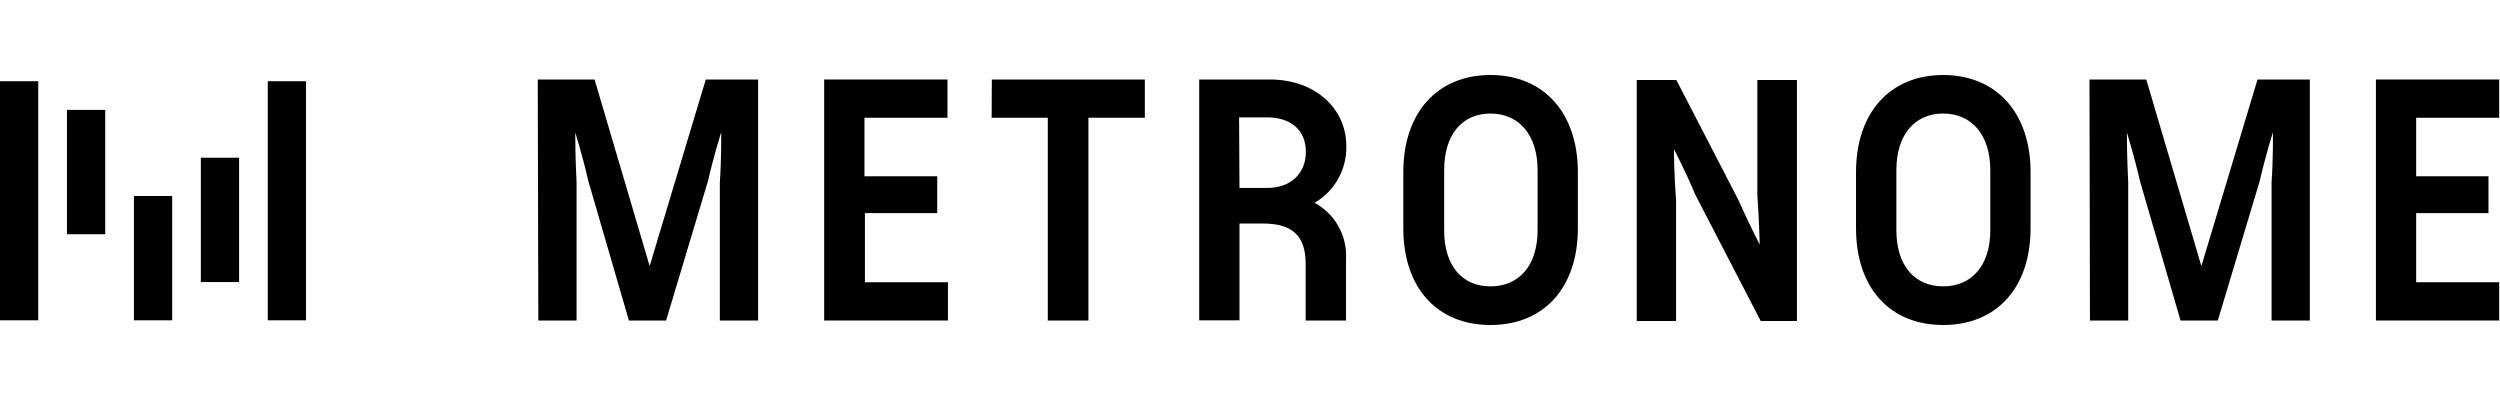
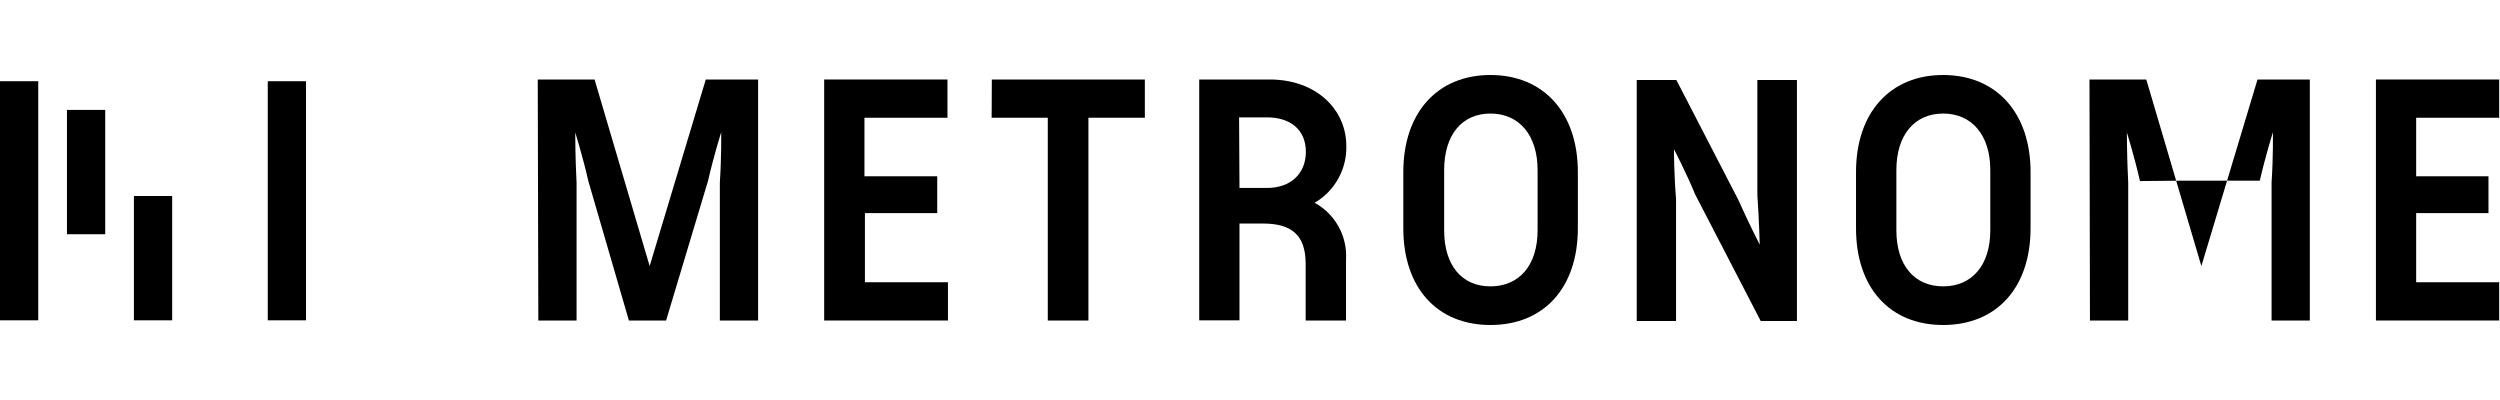
<svg xmlns="http://www.w3.org/2000/svg" width="100" height="16" viewBox="0 0 160 16" fill="none">
  <path d="M2.448 0.398H0V15.7H2.448V0.398Z" fill="black" />
  <path d="M6.734 2.234H4.285V10.191H6.734V2.234Z" fill="black" />
  <path d="M11.019 7.743H8.57V15.7H11.019V7.743Z" fill="black" />
-   <path d="M15.302 5.295H12.854V13.252H15.302V5.295Z" fill="black" />
  <path d="M19.585 0.398H17.137V15.7H19.585V0.398Z" fill="black" />
  <path d="M34.416 0.288H38.052L41.578 12.229L45.17 0.288H48.519V15.712H46.07V6.874C46.18 5.27 46.156 3.66 46.156 3.66C46.156 3.66 45.672 5.203 45.317 6.764L42.63 15.712H40.249L37.654 6.788C37.299 5.221 36.815 3.679 36.815 3.679C36.815 3.679 36.815 5.288 36.901 6.898V15.712H34.453L34.416 0.288Z" fill="black" />
  <path d="M60.638 0.288V2.736H55.325V6.482H59.983V8.839H55.355V13.264H60.669V15.712H52.748V0.288H60.638Z" fill="black" />
  <path d="M63.477 0.288H73.27V2.736H69.659V15.712H67.058V2.736H63.465L63.477 0.288Z" fill="black" />
  <path d="M76.75 0.288H81.267C84.218 0.288 86.164 2.185 86.164 4.542C86.182 5.274 86.004 5.997 85.647 6.636C85.291 7.276 84.77 7.808 84.138 8.178C84.783 8.531 85.314 9.06 85.67 9.704C86.026 10.348 86.191 11.079 86.145 11.813V15.712H83.562V12.083C83.562 10.246 82.663 9.506 80.833 9.506H79.327V15.7H76.75V0.288ZM79.327 7.229H81.09C82.589 7.229 83.575 6.323 83.575 4.915C83.575 3.507 82.589 2.712 81.09 2.712H79.302L79.327 7.229Z" fill="black" />
  <path d="M89.812 9.806V6.213C89.812 2.405 91.998 0 95.389 0C98.78 0 100.983 2.405 100.983 6.213V9.806C100.983 13.619 98.804 16 95.389 16C91.973 16 89.812 13.619 89.812 9.806ZM95.389 13.527C97.225 13.527 98.406 12.187 98.406 9.94V6.084C98.406 3.838 97.219 2.467 95.389 2.467C93.558 2.467 92.426 3.838 92.426 6.084V9.94C92.426 12.187 93.558 13.527 95.389 13.527Z" fill="black" />
  <path d="M112.623 10.858C112.623 10.858 112.581 9.273 112.47 7.663V0.318H115.004V15.743H112.685L108.498 7.657C107.886 6.182 107.133 4.75 107.133 4.75C107.133 4.75 107.133 6.335 107.268 7.945V15.743H104.752V0.318H107.286L111.252 7.988C111.889 9.432 112.623 10.858 112.623 10.858Z" fill="black" />
  <path d="M118.785 9.806V6.213C118.785 2.405 120.97 0 124.361 0C127.752 0 129.956 2.405 129.956 6.213V9.806C129.956 13.619 127.777 16 124.361 16C120.946 16 118.785 13.619 118.785 9.806ZM124.361 13.527C126.198 13.527 127.379 12.187 127.379 9.94V6.084C127.379 3.838 126.191 2.467 124.361 2.467C122.531 2.467 121.368 3.838 121.368 6.084V9.94C121.368 12.187 122.531 13.527 124.361 13.527Z" fill="black" />
-   <path d="M133.727 0.288H137.362L140.888 12.229L144.481 0.288H147.829V15.712H145.381V6.874C145.491 5.27 145.466 3.66 145.466 3.66C145.466 3.66 144.983 5.203 144.628 6.764L141.941 15.712H139.554L136.958 6.788C136.603 5.221 136.12 3.679 136.12 3.679C136.12 3.679 136.12 5.288 136.206 6.898V15.712H133.757L133.727 0.288Z" fill="black" />
+   <path d="M133.727 0.288H137.362L140.888 12.229L144.481 0.288H147.829V15.712H145.381V6.874C145.491 5.27 145.466 3.66 145.466 3.66C145.466 3.66 144.983 5.203 144.628 6.764H139.554L136.958 6.788C136.603 5.221 136.12 3.679 136.12 3.679C136.12 3.679 136.12 5.288 136.206 6.898V15.712H133.757L133.727 0.288Z" fill="black" />
  <path d="M159.948 0.288V2.736H154.635V6.482H159.263V8.839H154.635V13.264H159.948V15.712H152.059V0.288H159.948Z" fill="black" />
</svg>